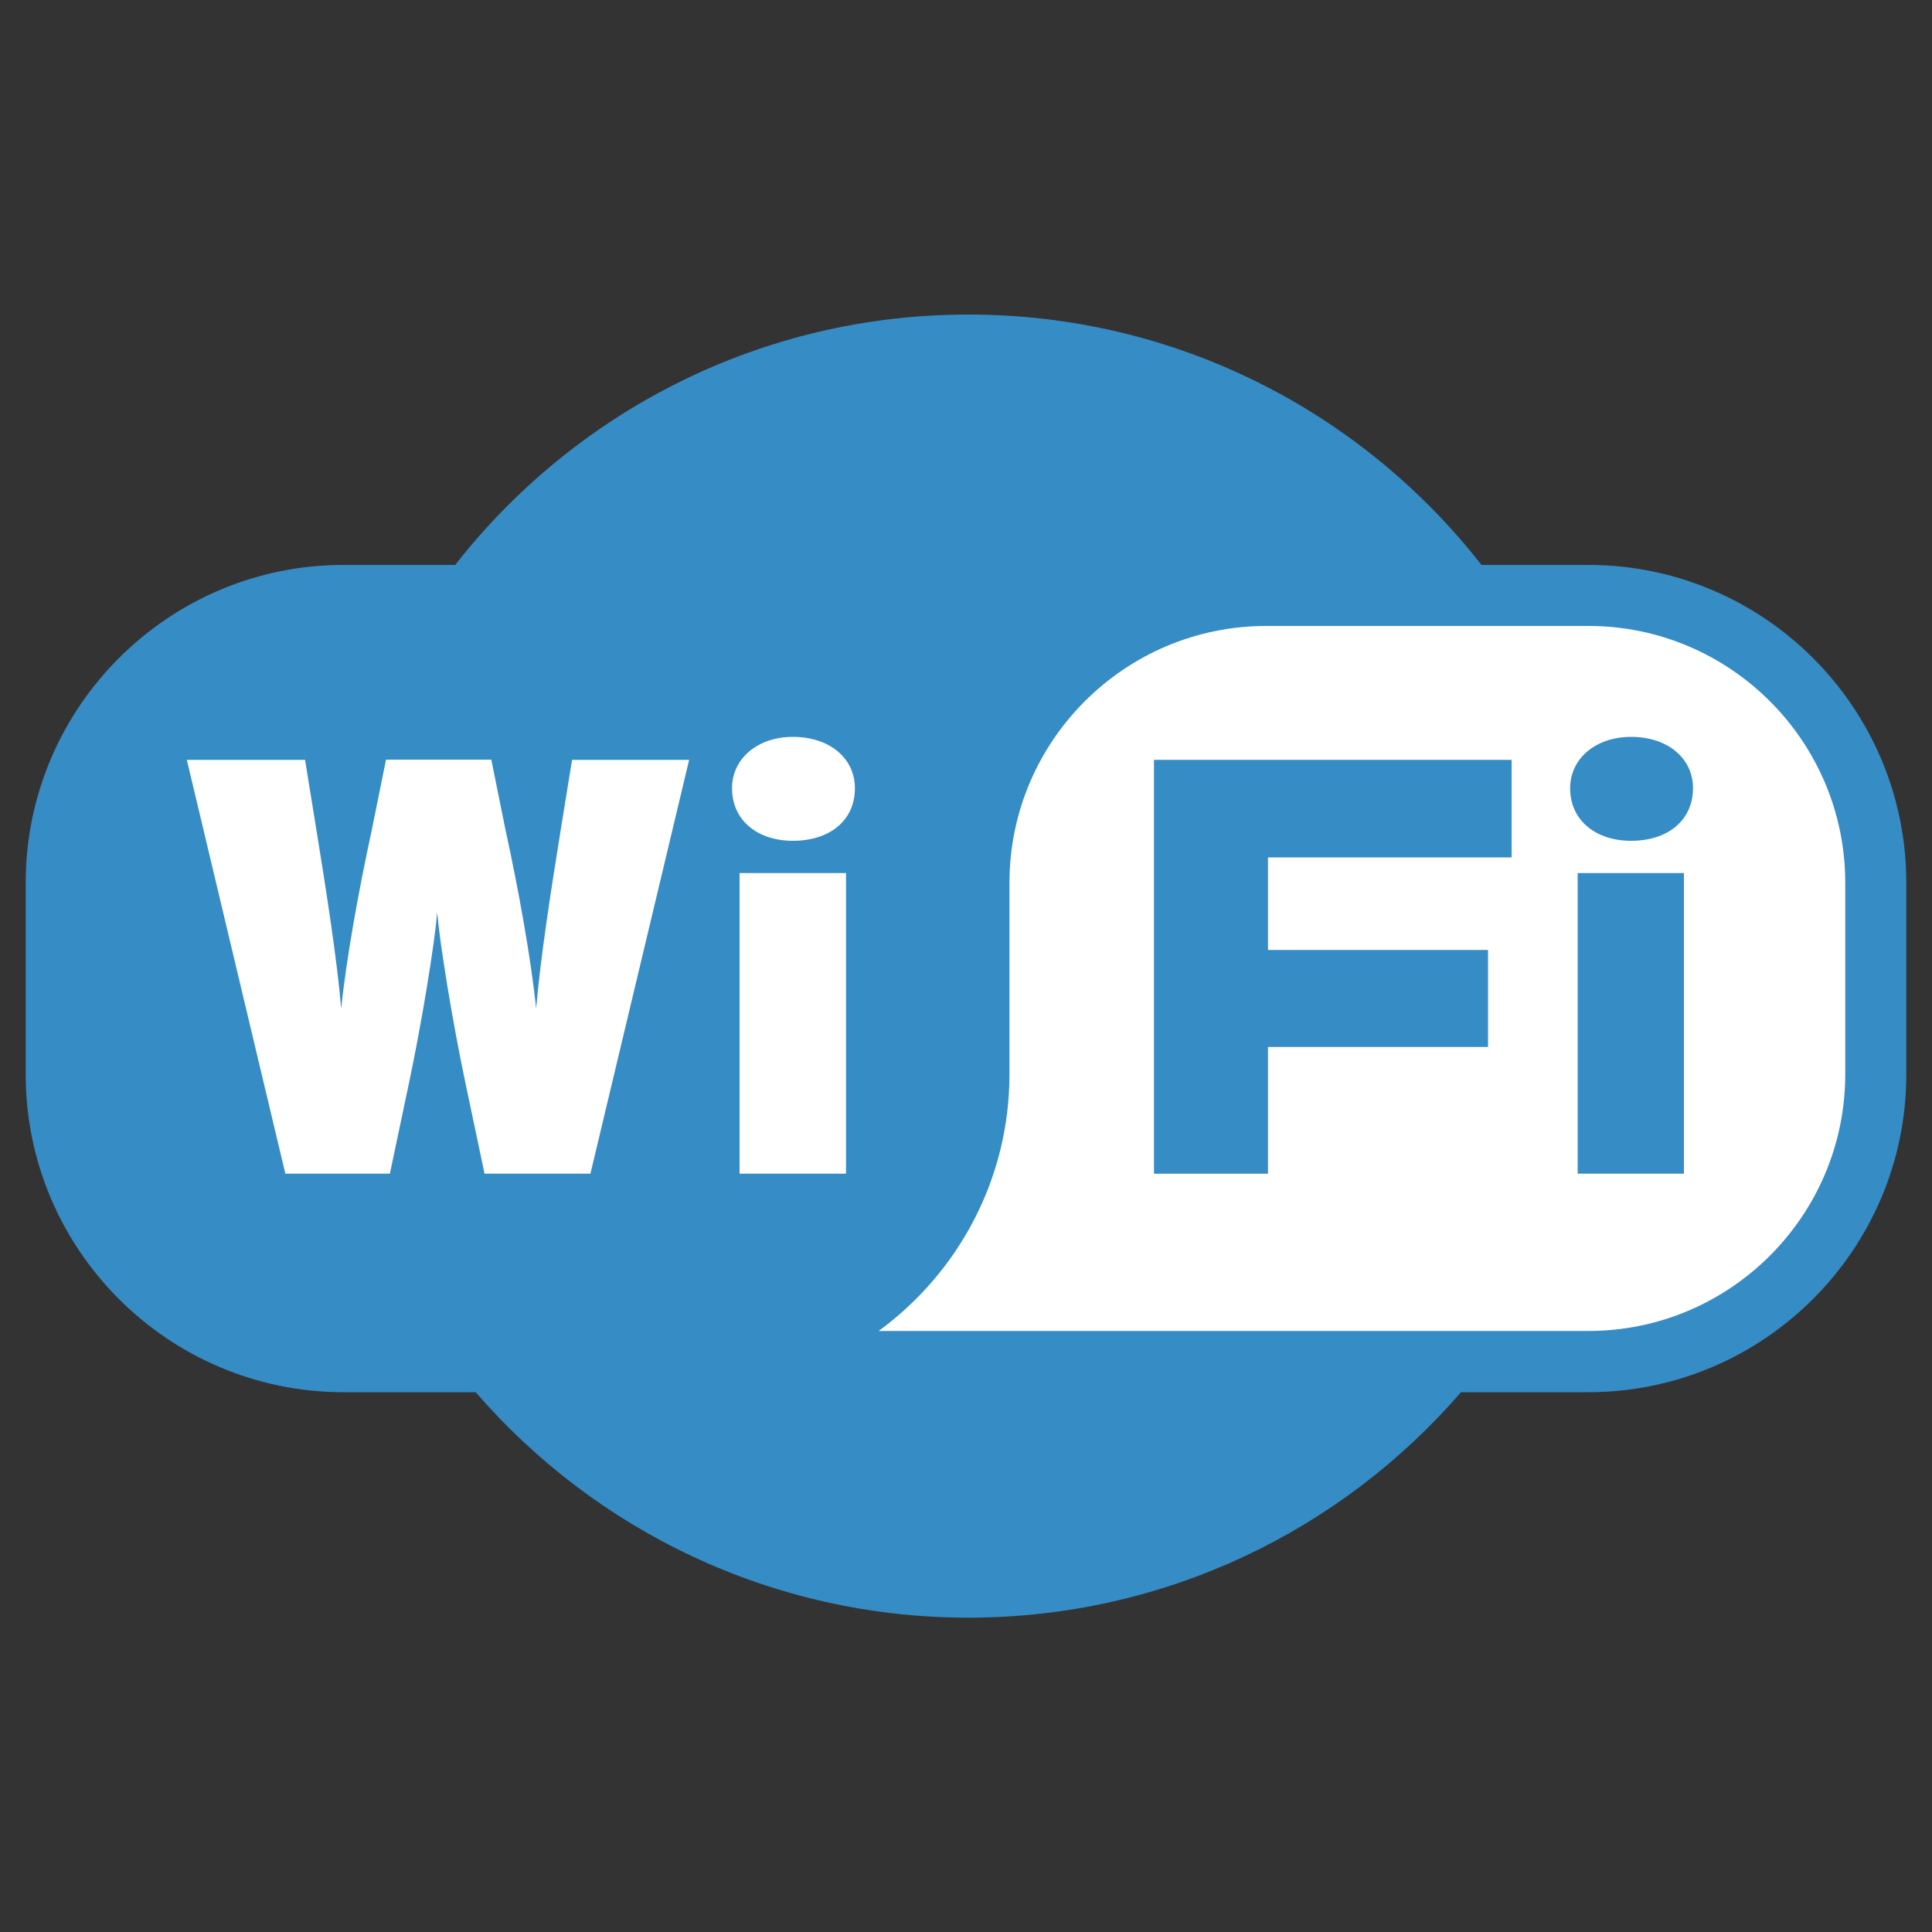
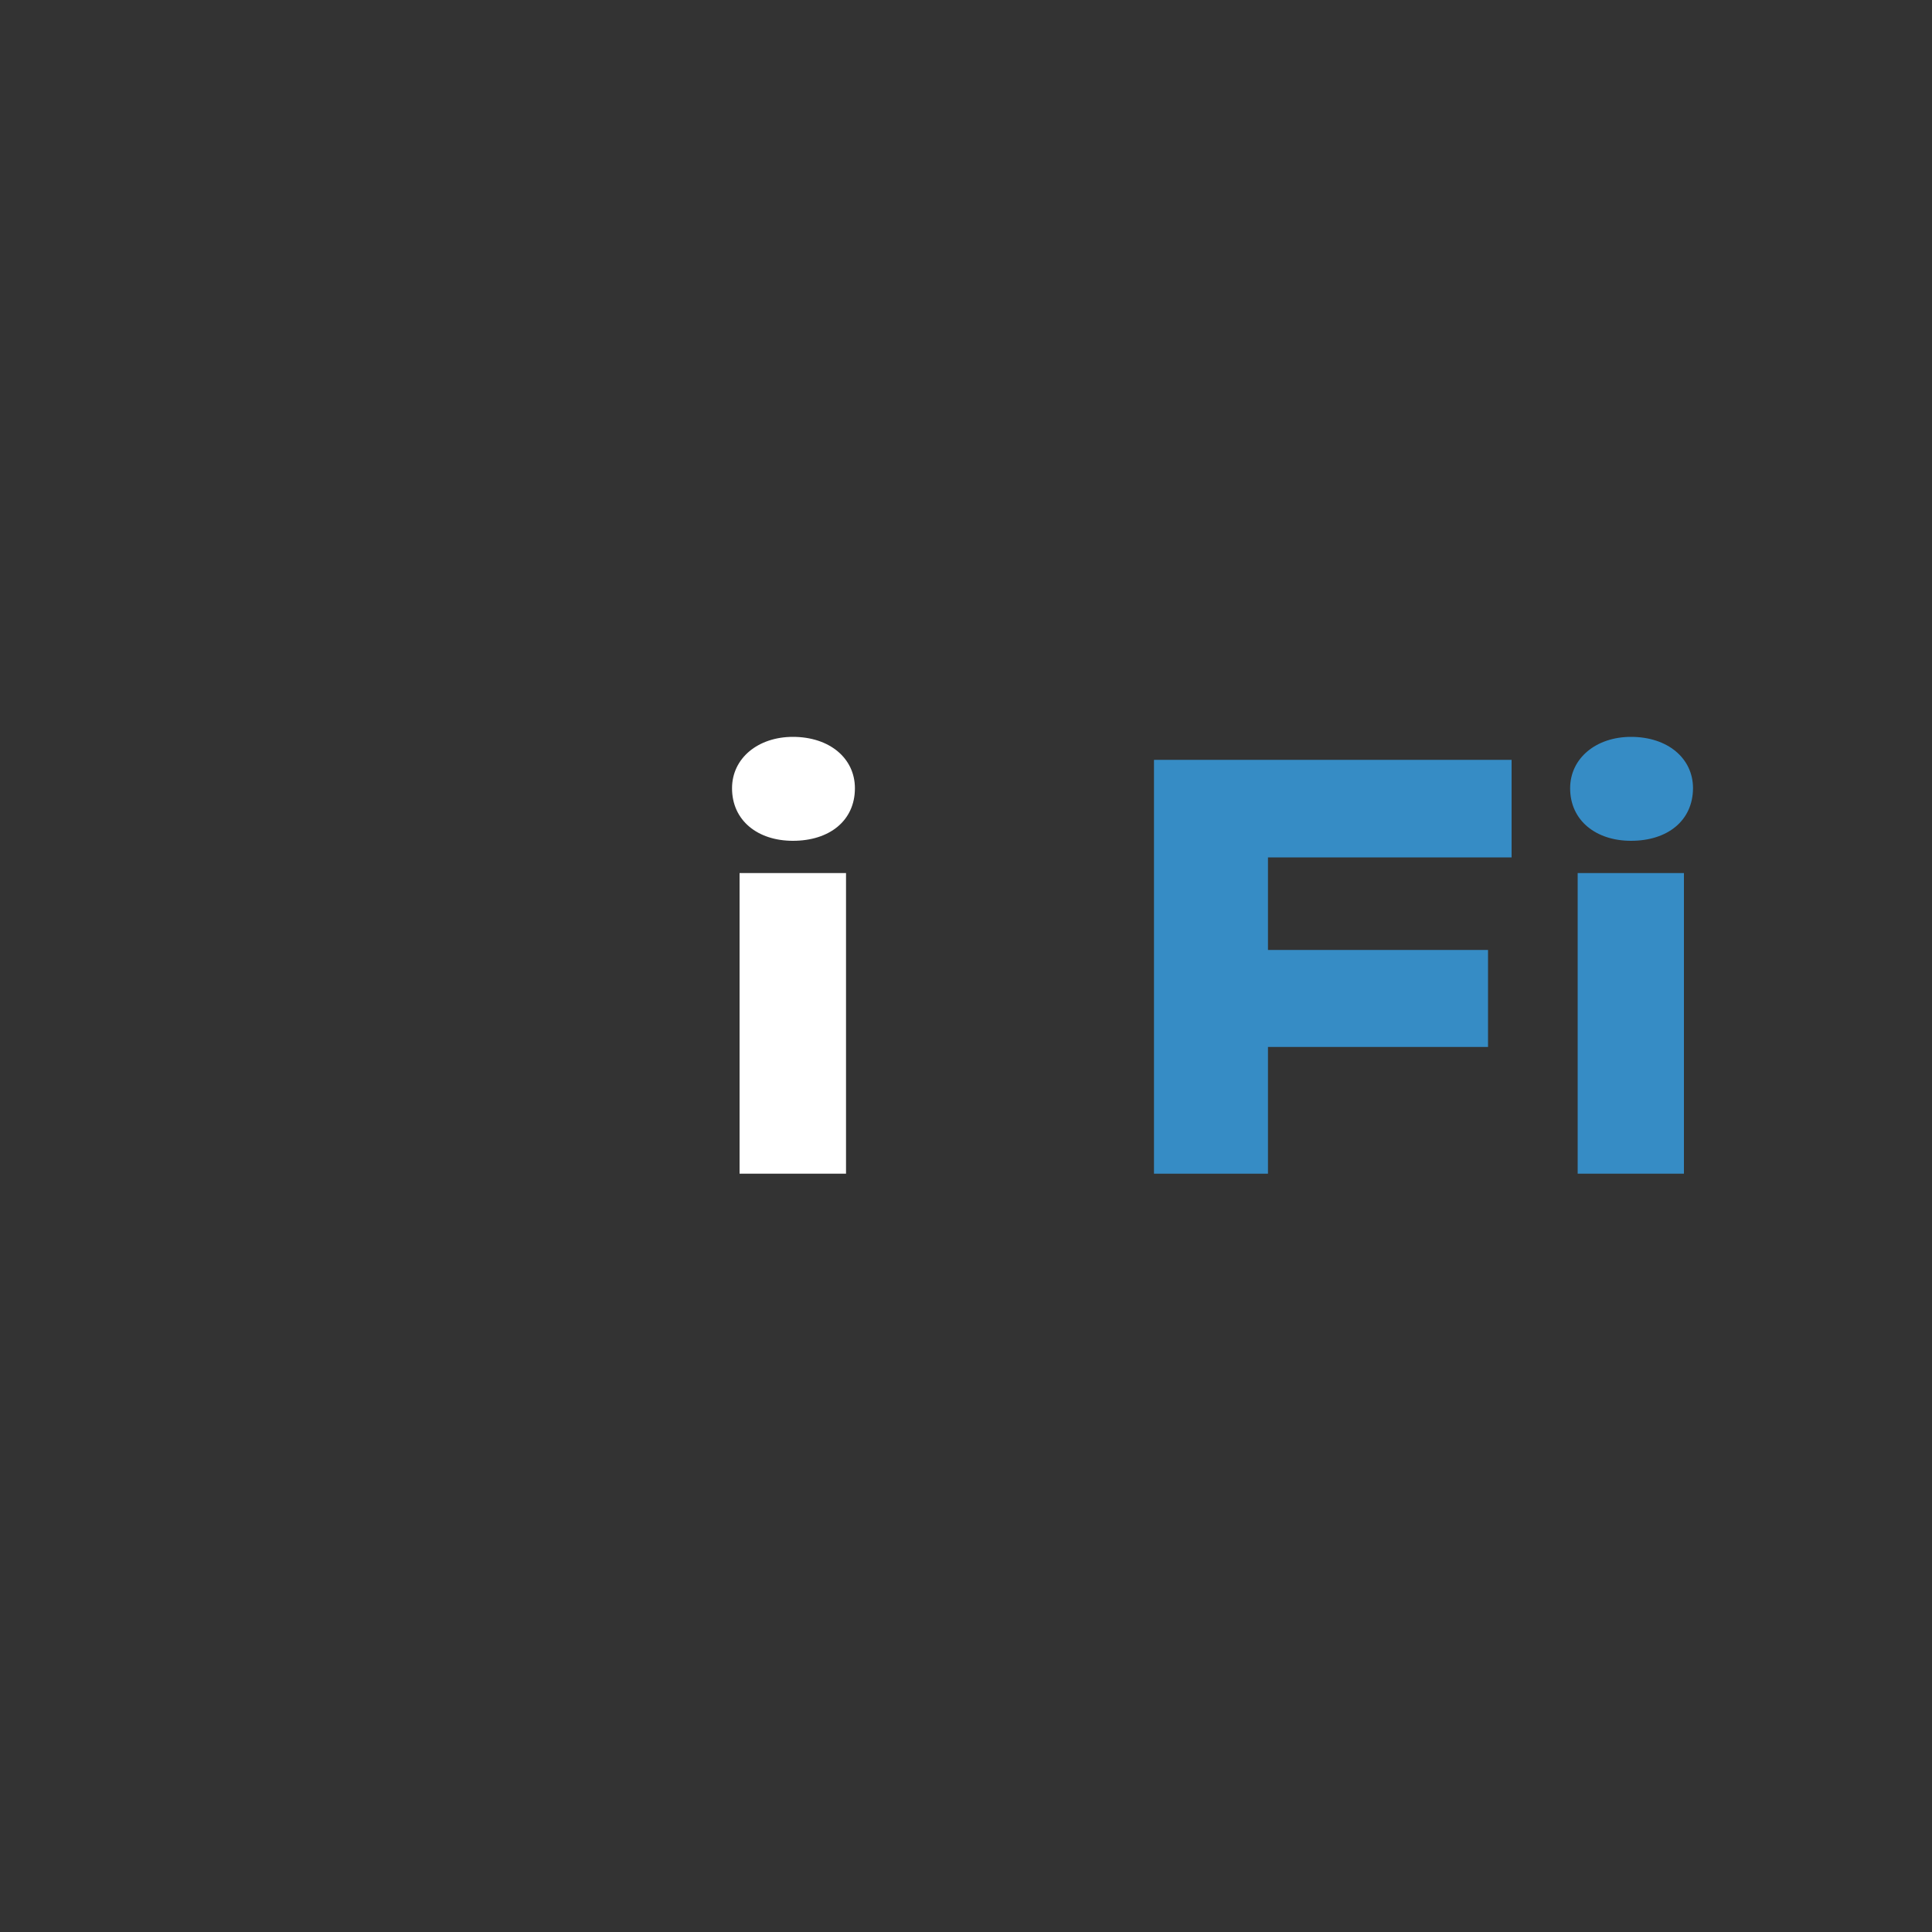
<svg xmlns="http://www.w3.org/2000/svg" version="1.1" id="Layer_1" x="0px" y="0px" viewBox="0 0 100 100" style="enable-background:new 0 0 100 100;" xml:space="preserve">
  <rect x="0" y="0" width="100" height="100" fill="#333333" stroke="none" />
  <style type="text/css">
	.st0{fill-rule:evenodd;clip-rule:evenodd;fill:#368CC5;}
	.st1{fill:#FFFFFF;}
	.st2{fill:#368CC5;}
</style>
  <g>
    <g>
-       <path id="path112" class="st0" d="M50.12,16.28c-10.78,0-20.39,5.07-26.56,12.96h-5.78c-9.07,0-16.45,7.38-16.45,16.45v9.92    c0,9.07,7.38,16.45,16.45,16.45h6.84c6.18,7.14,15.32,11.67,25.5,11.67s19.32-4.52,25.5-11.67h6.59c9.07,0,16.46-7.38,16.46-16.45    v-9.92c0-9.07-7.38-16.45-16.46-16.45h-5.53C70.52,21.35,60.91,16.28,50.12,16.28z" />
-       <path id="path118" class="st1" d="M52.25,55.6v-9.91c0-7.32,5.96-13.29,13.29-13.29h16.68c7.32,0,13.29,5.96,13.29,13.29v9.91    c0,7.32-5.96,13.29-13.29,13.29c0,0-24.51,0-36.74,0C49.58,65.89,52.25,61.05,52.25,55.6z" />
-       <path id="path120" class="st1" d="M30.56,60.75h-5.48L24.1,56.1c-0.7-3.3-1.34-7.31-1.47-8.87c-0.13,1.56-0.77,5.57-1.47,8.87    l-0.98,4.65h-5.41L9.67,39.33h6.12l0.58,3.58c0.49,3.03,1.08,6.76,1.29,9.3c0.25-2.51,0.92-6.21,1.59-9.28l0.73-3.61h5.45    l0.73,3.61c0.67,3.06,1.34,6.77,1.59,9.28c0.21-2.54,0.79-6.27,1.28-9.3l0.58-3.58h6.06L30.56,60.75z" />
      <path id="path122" class="st1" d="M41.04,43.52c-1.81,0-3.15-1.04-3.15-2.72c0-1.56,1.35-2.66,3.15-2.66    c1.89,0,3.21,1.1,3.21,2.66C44.25,42.48,42.93,43.52,41.04,43.52z M38.28,60.75V45.19h5.51v15.56H38.28z" />
      <path id="path124" class="st2" d="M65.63,44.38v4.79h11.39v5.02H65.63v6.56h-5.9V39.33h18.51v5.05H65.63z" />
    </g>
    <path id="path126" class="st2" d="M84.42,43.52c-1.8,0-3.15-1.04-3.15-2.72c0-1.56,1.35-2.66,3.15-2.66c1.89,0,3.21,1.1,3.21,2.66   C87.62,42.48,86.31,43.52,84.42,43.52z M81.66,60.75V45.19h5.5v15.56H81.66z" />
  </g>
  <g>
    <g>
-       <path class="st2" d="M-76.09,57.65c19.43,0,38.82,0,58.31,0c0,1.45,0,2.89,0,4.39c0.27,0,0.44,0,0.61,0    c1.66,0.03,3.34-0.02,4.99,0.1c1.67,0.12,3.19,0.74,4.35,2.02c1.41,1.55,1.72,3.43,1.41,5.42c-0.46,2.99-1.94,5.5-3.89,7.75    c-3.17,3.65-7.25,5.71-11.93,6.65c-1.28,0.26-2.59,0.38-3.89,0.53c-0.33,0.04-0.56,0.15-0.8,0.38c-1.4,1.35-2.73,2.8-4.26,3.99    c-2.57,1.99-5.55,3-8.83,2.99c-4.6-0.01-9.19-0.02-13.79,0c-3.56,0.02-6.74-1.1-9.43-3.36c-4.59-3.86-8.26-8.46-10.56-14.06    c-1.12-2.73-1.75-5.58-2.1-8.5c-0.3-2.47-0.39-4.95-0.26-7.44C-76.15,58.22-76.11,57.95-76.09,57.65z M-22.12,78.57    c0.08-0.01,0.14-0.01,0.2-0.03c3.03-0.85,5.68-2.34,7.77-4.73c1.21-1.38,2.15-2.92,2.56-4.73c0.31-1.34,0.01-1.75-1.38-1.8    c-1.48-0.05-2.97-0.04-4.46-0.04c-0.92,0-0.74-0.14-0.9,0.75c-0.46,2.54-1.12,5.02-2.19,7.37C-21,76.44-21.58,77.48-22.12,78.57z" />
      <path class="st2" d="M-46.9,95.68c9.97,0,19.93,0,29.9,0.01c0.27,0,0.61-0.14,0.79,0.23c0.18,0.39,0.2,0.81-0.1,1.09    c-0.52,0.47-1.07,0.95-1.69,1.26c-1.86,0.94-3.88,1.42-5.89,1.87c-4.15,0.94-8.36,1.57-12.59,2.02c-1.31,0.14-2.65,0.03-3.97,0.03    c-5.37,0-10.74,0.04-16.11-0.03c-1.67-0.02-3.35-0.28-5-0.55c-2.96-0.48-5.92-1.01-8.86-1.59c-1.87-0.37-3.7-0.88-5.44-1.69    c-0.52-0.24-1-0.58-1.47-0.92c-0.18-0.13-0.32-0.36-0.42-0.57c-0.26-0.6,0.12-1.17,0.77-1.17C-66.95,95.68-56.92,95.68-46.9,95.68    C-46.9,95.68-46.9,95.68-46.9,95.68z" />
      <path class="st2" d="M-46.41,32.13c0,1.85-0.73,3.43-1.88,4.81c-1.2,1.43-2.51,2.78-3.77,4.16c-1.24,1.36-2.38,2.78-3.04,4.52    c-0.88,2.3-0.65,4.58,0.15,6.84c0.07,0.18,0.08,0.56,0.02,0.58c-0.27,0.1-0.66,0.24-0.85,0.12c-1.76-1.09-3.27-2.43-4.17-4.35    c-1.14-2.43-0.81-4.8,0.33-7.13c0.98-2,2.49-3.57,4.07-5.09c1.17-1.13,2.33-2.29,3.39-3.54c1.51-1.77,2.05-3.93,2.09-6.22    c0.01-0.38,0.02-0.71,0.48-0.83c0.52-0.13,0.75-0.07,1.05,0.39c0.98,1.47,1.81,3.01,2.05,4.79    C-46.45,31.51-46.44,31.82-46.41,32.13z" />
-       <path class="st2" d="M-47.39,45.67c0.03-2.23,0.94-4.14,2.2-5.92c1.16-1.64,2.71-2.91,4.1-4.33c0.93-0.95,1.86-1.93,2.64-3.01    c1.19-1.64,1.59-3.56,1.63-5.56c0.01-0.36-0.03-0.72,0.45-0.85c0.51-0.13,0.77-0.07,1.07,0.43c0.45,0.73,0.9,1.47,1.27,2.25    c1.39,2.9,1.08,5.65-0.94,8.13c-1.2,1.47-2.54,2.83-3.82,4.24c-1.11,1.21-2.14,2.48-2.83,3.98c-1.14,2.48-0.97,4.96-0.07,7.46    c0.06,0.16,0.06,0.51,0,0.53c-0.27,0.1-0.66,0.25-0.85,0.13c-1.94-1.21-3.6-2.71-4.39-4.93c-0.29-0.81-0.39-1.69-0.58-2.54    C-47.46,45.69-47.43,45.68-47.39,45.67z" />
    </g>
  </g>
</svg>